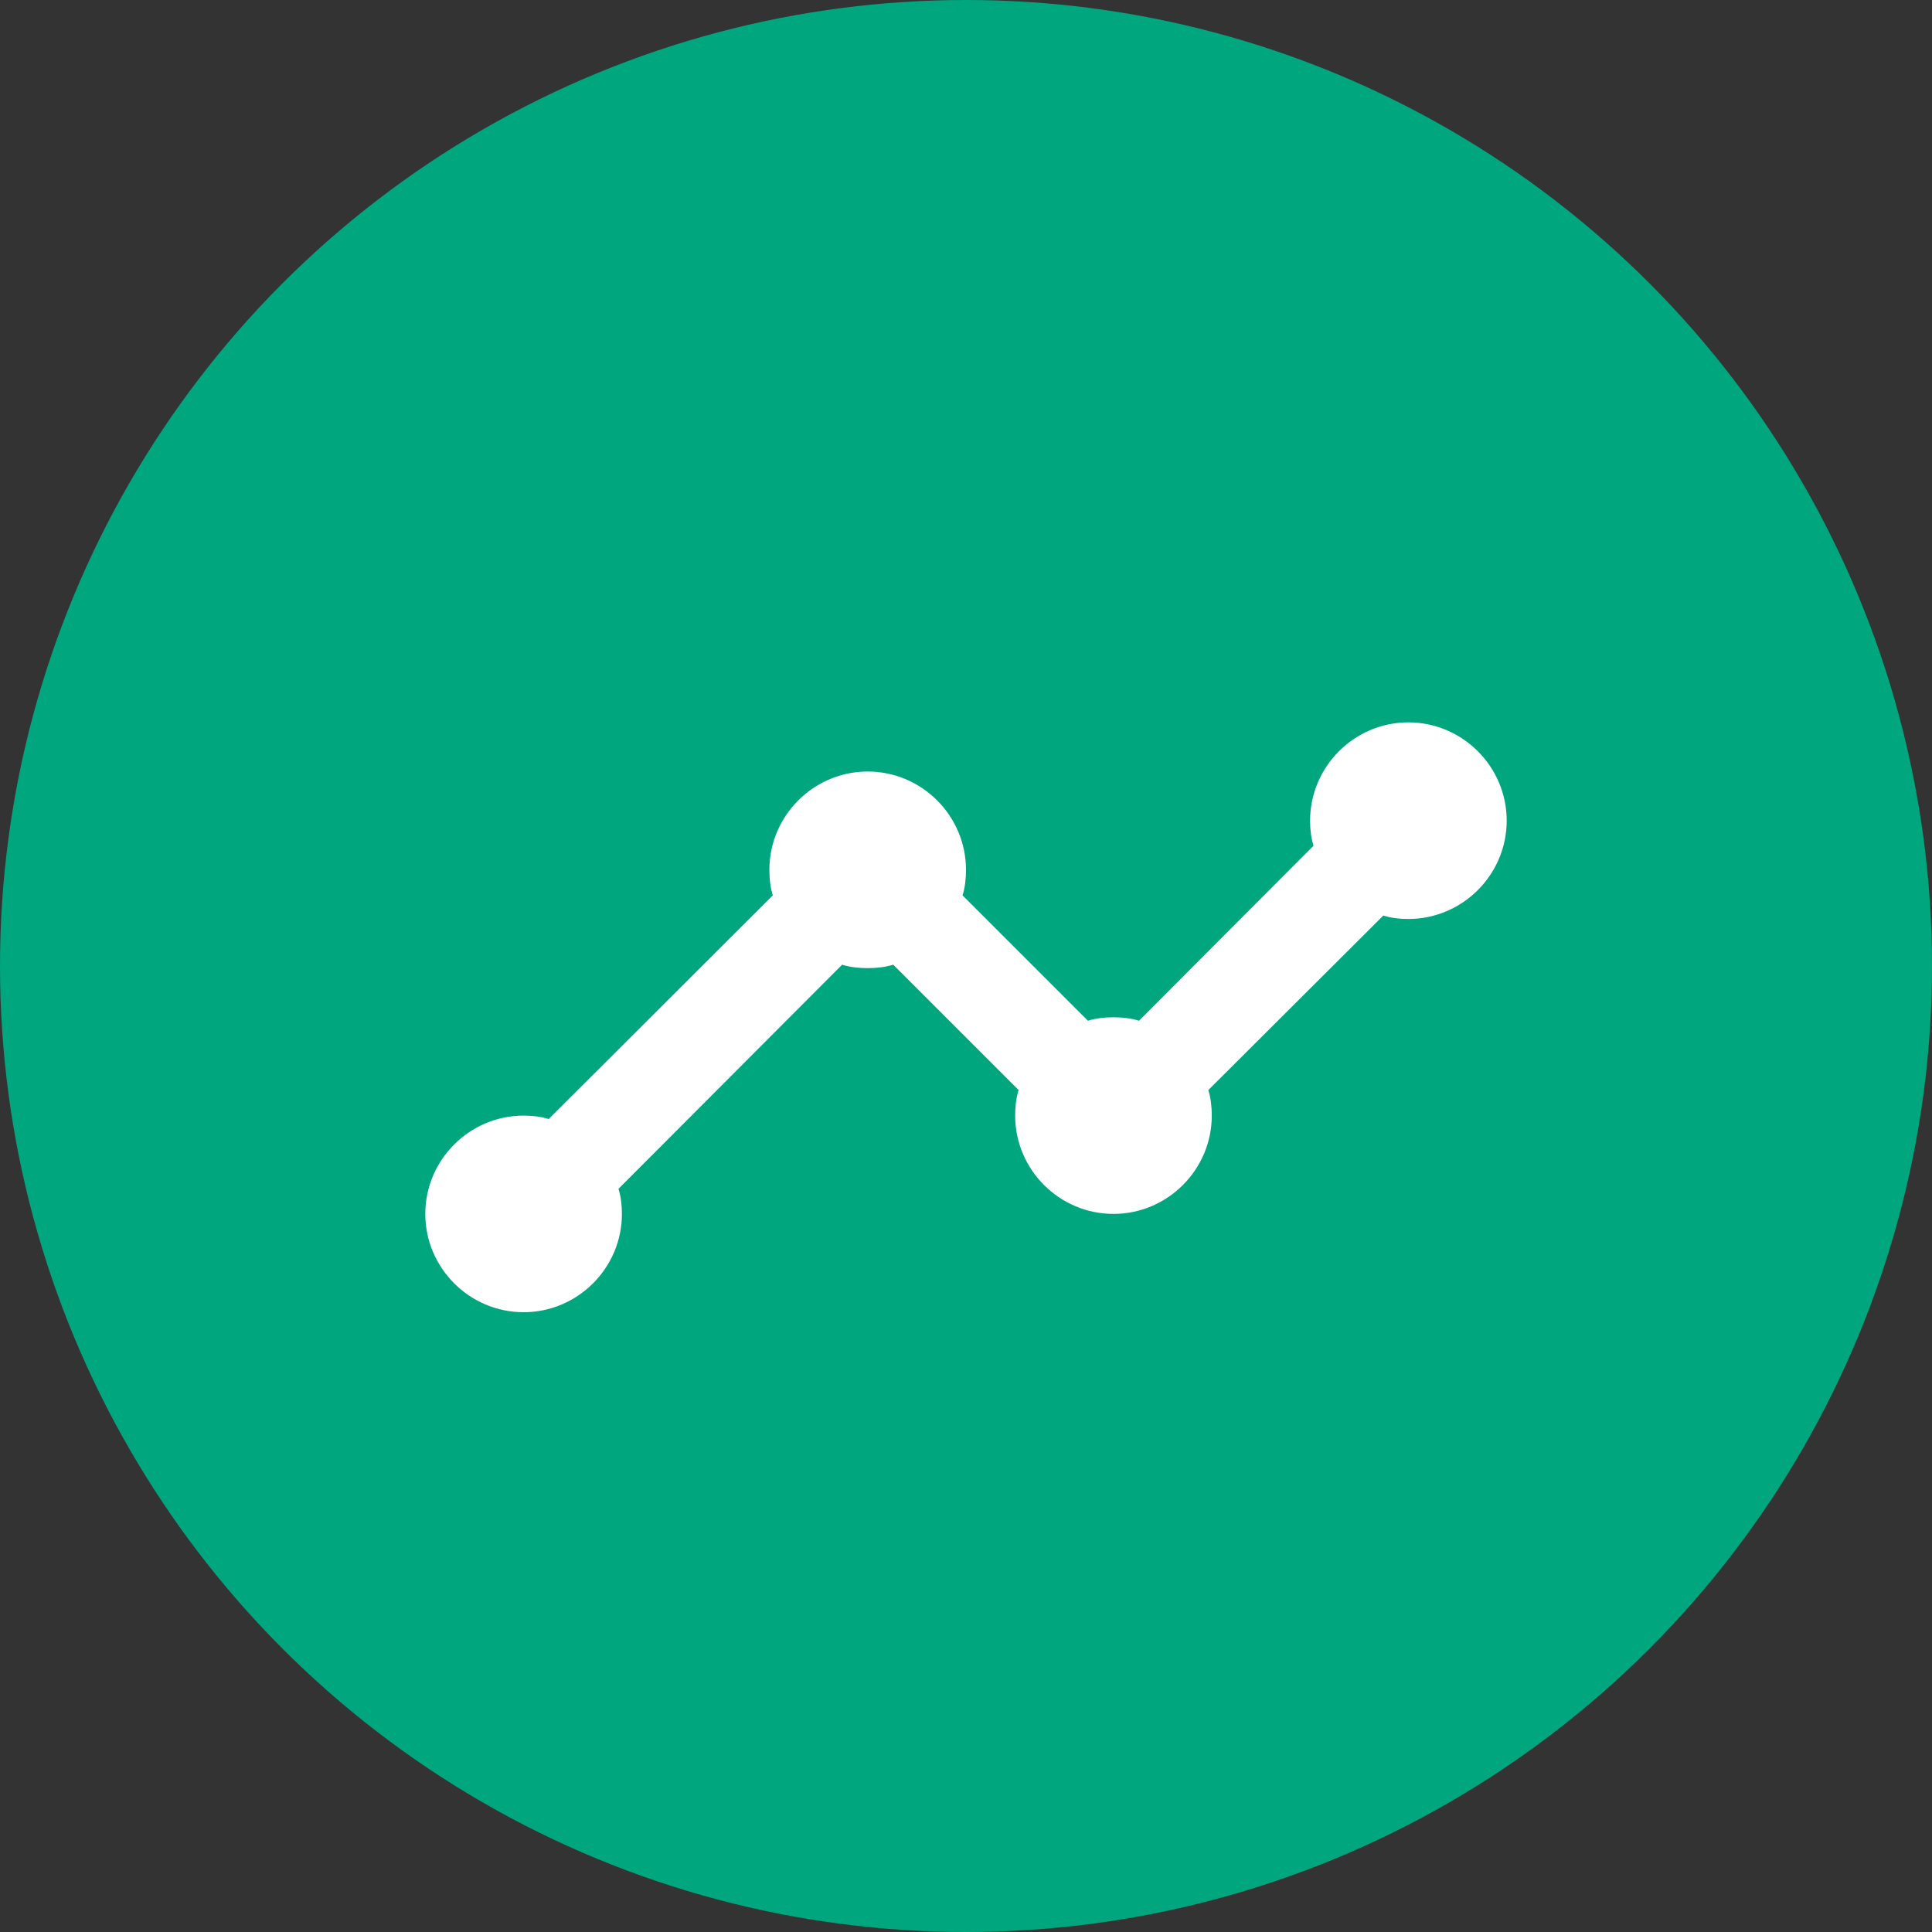
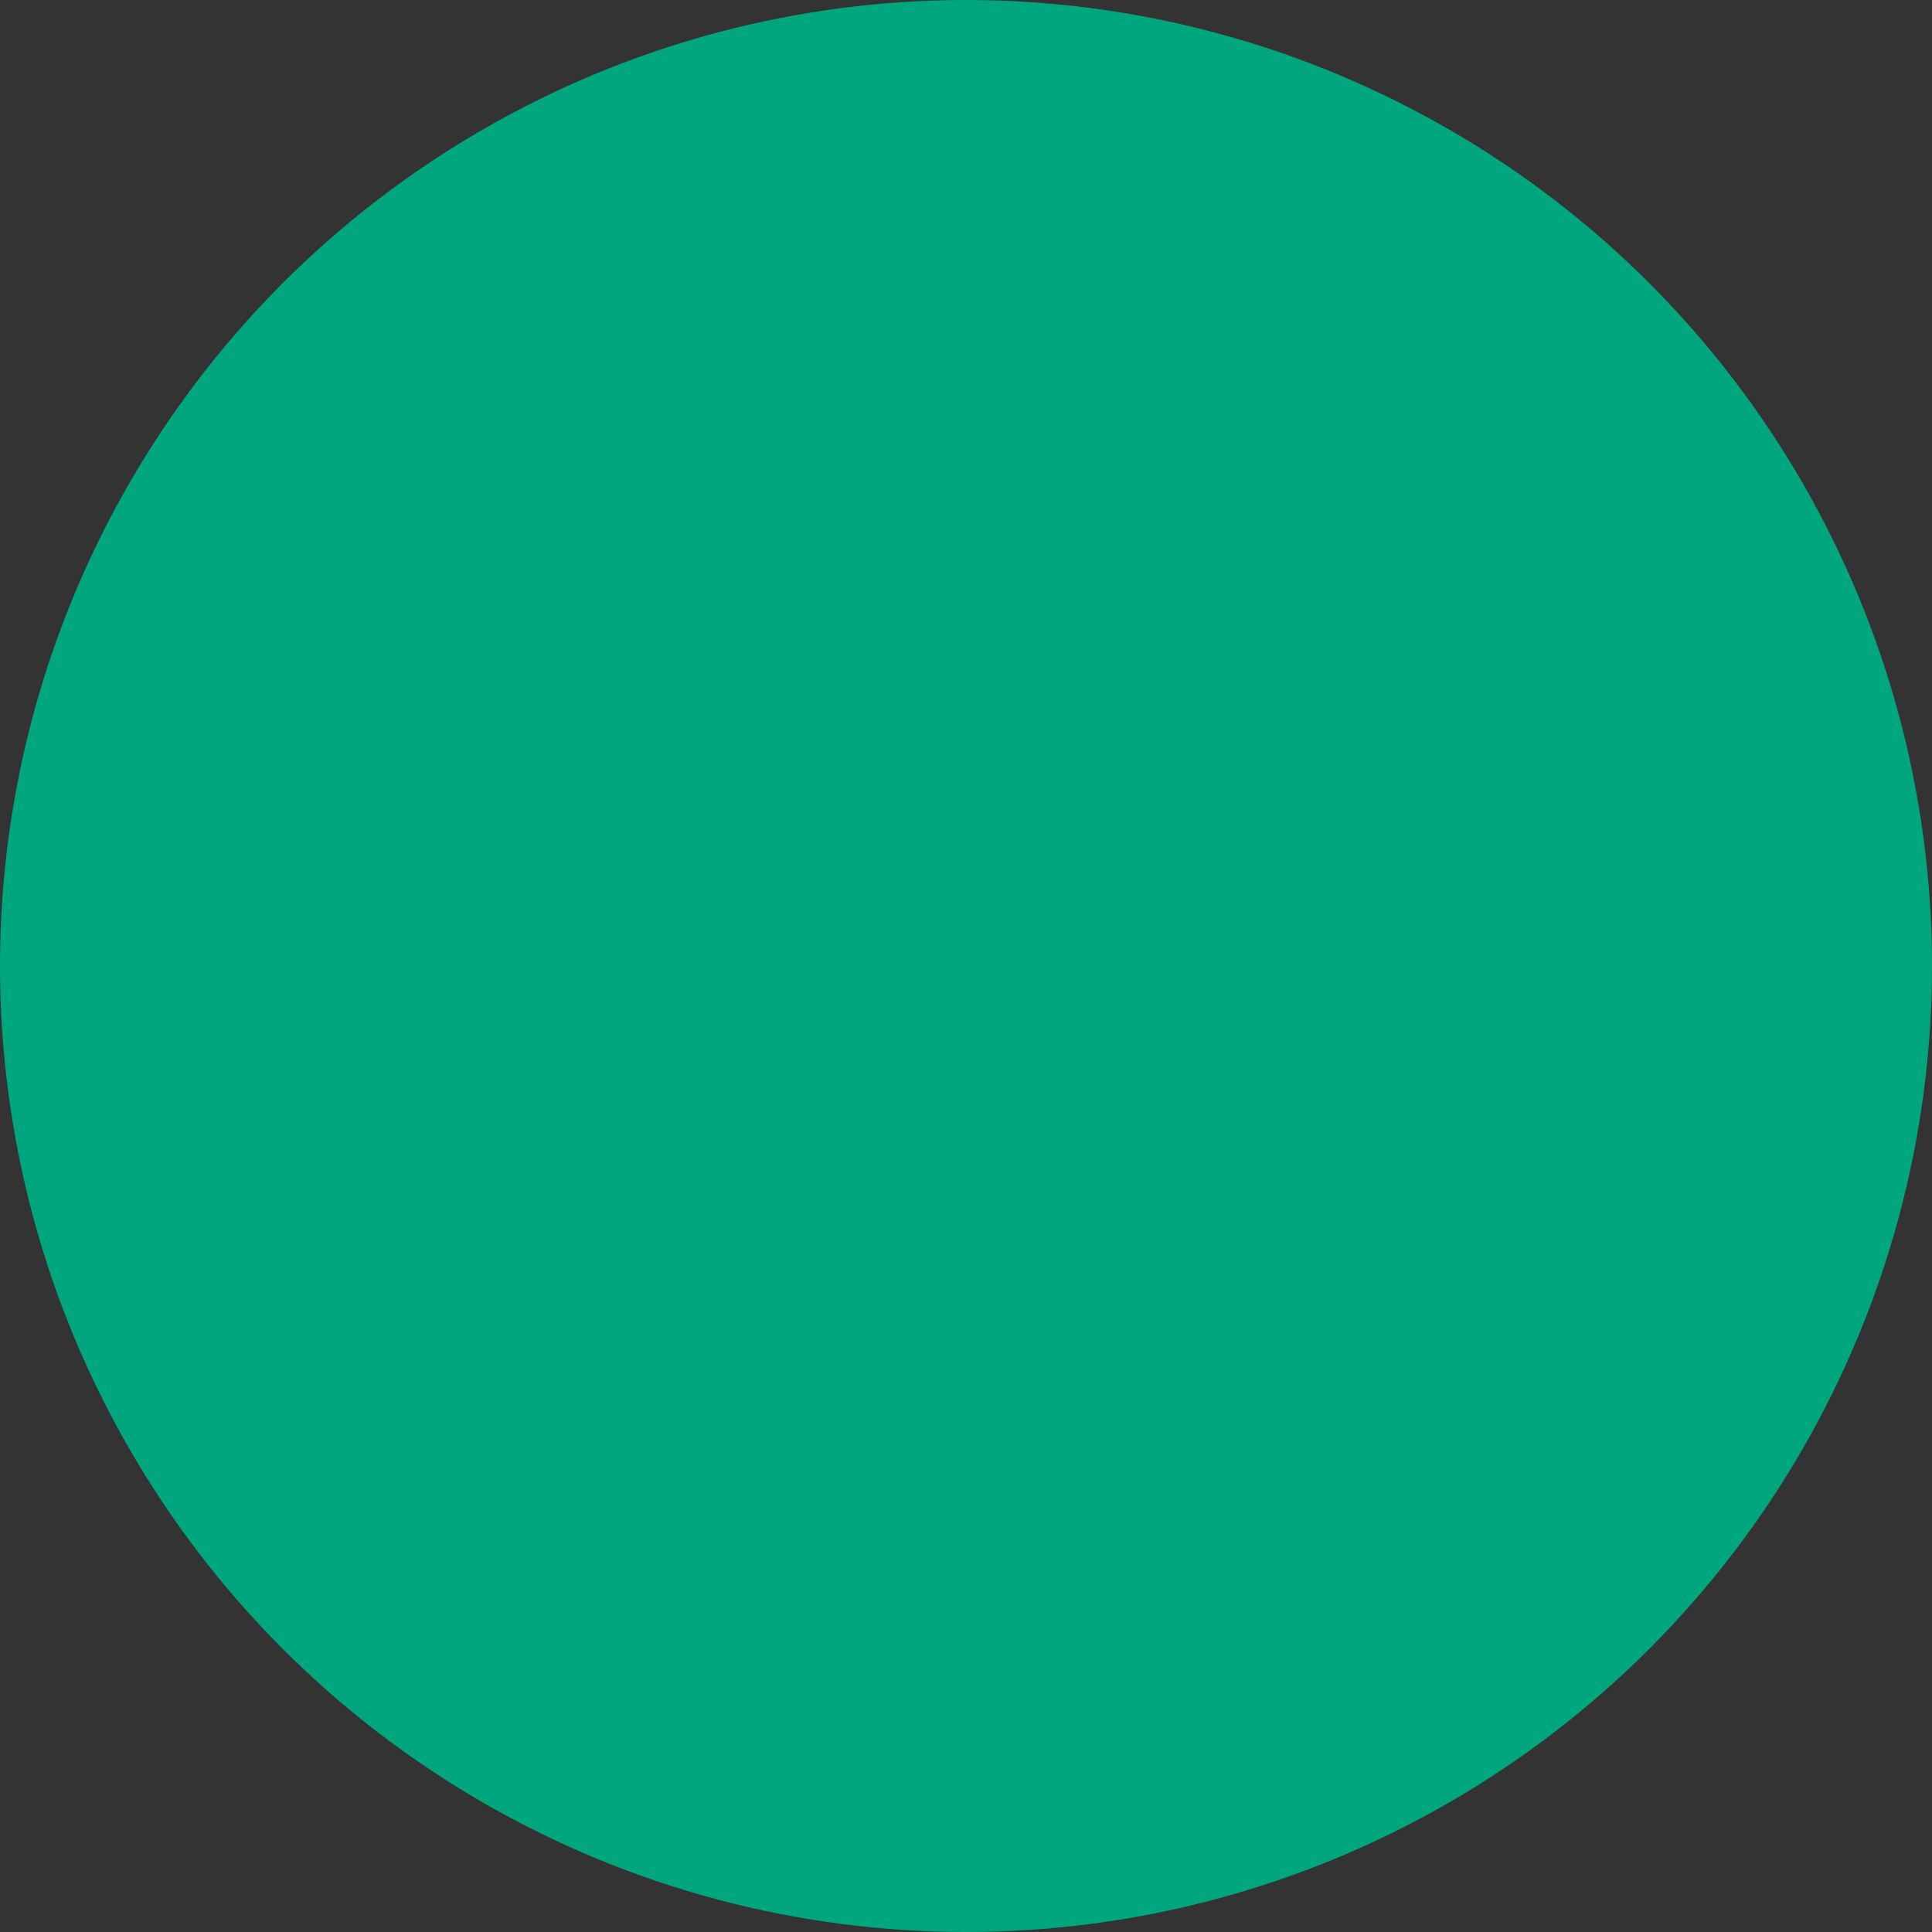
<svg xmlns="http://www.w3.org/2000/svg" width="113" height="113" viewBox="0 0 113 113" fill="none">
  <rect x="0" y="0" width="113" height="113" fill="#333333" stroke="none" />
  <circle cx="56.5" cy="56.5" r="56.5" fill="#00A67E" />
-   <path d="M88.125 48C88.125 51.163 85.537 53.75 82.375 53.75C81.858 53.75 81.369 53.693 80.909 53.549L70.674 63.755C70.817 64.215 70.875 64.733 70.875 65.25C70.875 68.412 68.287 71 65.125 71C61.962 71 59.375 68.412 59.375 65.25C59.375 64.733 59.432 64.215 59.576 63.755L52.245 56.424C51.785 56.568 51.267 56.625 50.75 56.625C50.233 56.625 49.715 56.568 49.255 56.424L36.174 69.534C36.318 69.994 36.375 70.483 36.375 71C36.375 74.162 33.788 76.75 30.625 76.75C27.462 76.75 24.875 74.162 24.875 71C24.875 67.838 27.462 65.25 30.625 65.25C31.142 65.25 31.631 65.308 32.091 65.451L45.201 52.37C45.057 51.91 45 51.392 45 50.875C45 47.712 47.587 45.125 50.75 45.125C53.913 45.125 56.5 47.712 56.5 50.875C56.5 51.392 56.443 51.91 56.299 52.37L63.63 59.701C64.09 59.557 64.608 59.5 65.125 59.5C65.642 59.5 66.16 59.557 66.62 59.701L76.826 49.466C76.683 49.006 76.625 48.517 76.625 48C76.625 44.837 79.213 42.25 82.375 42.25C85.537 42.25 88.125 44.837 88.125 48Z" fill="white" />
</svg>